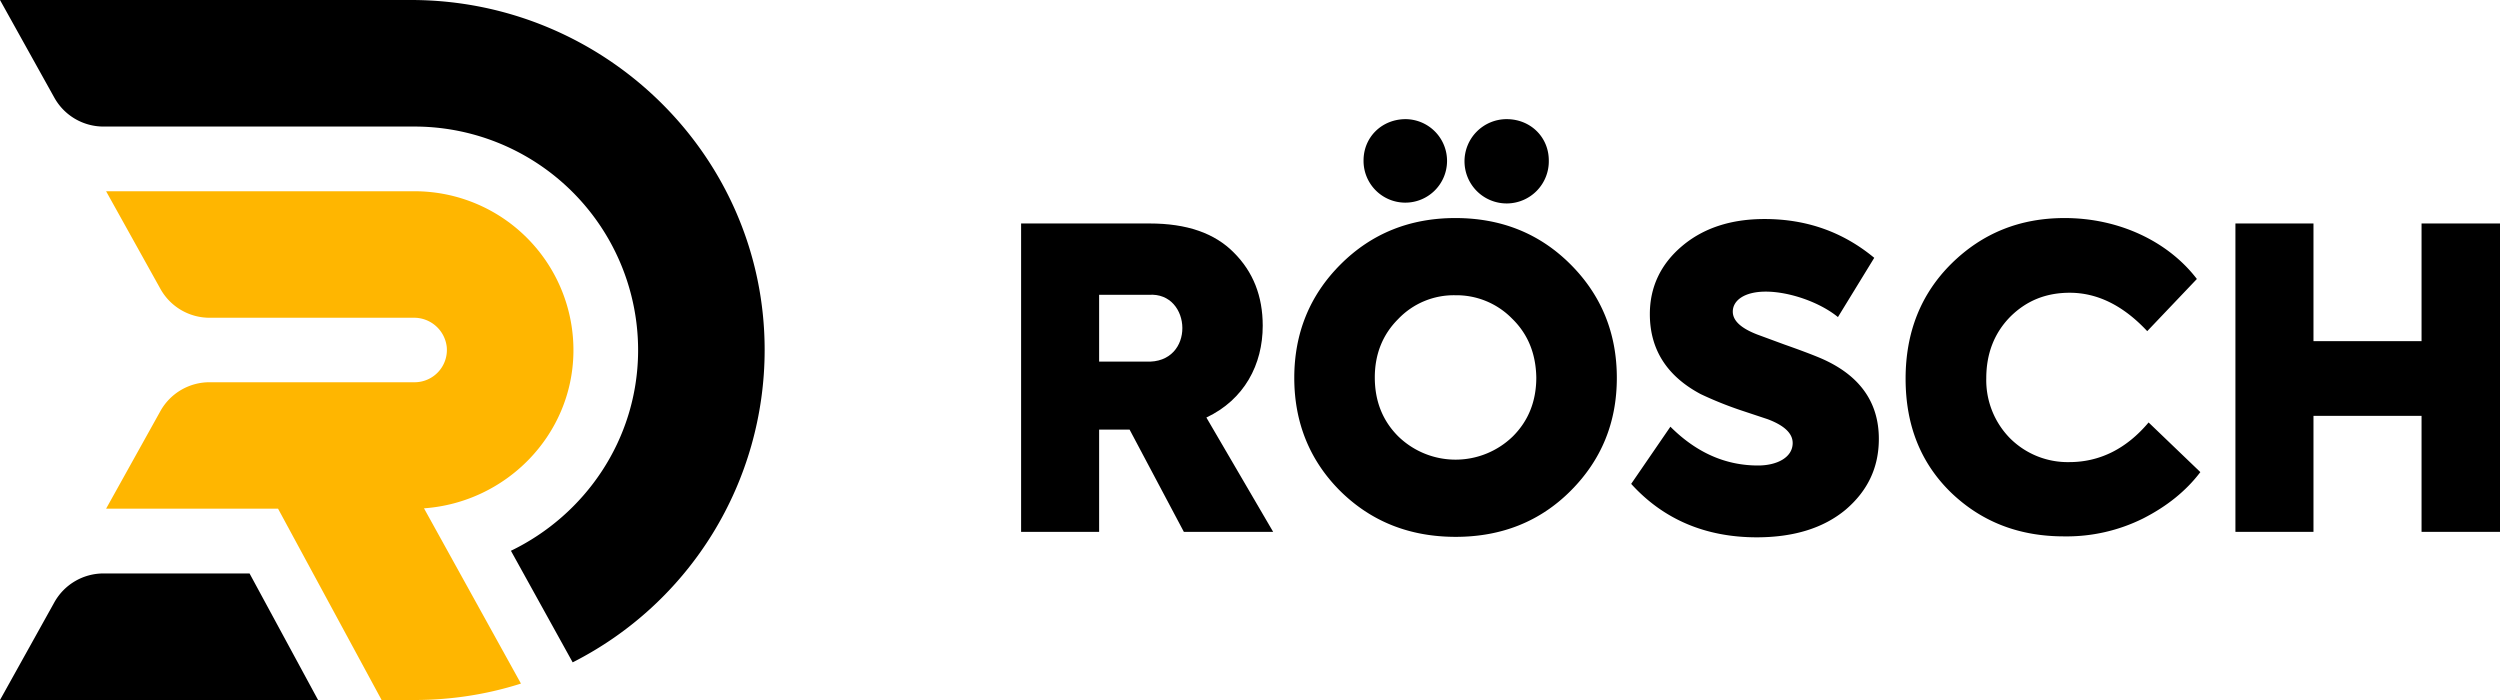
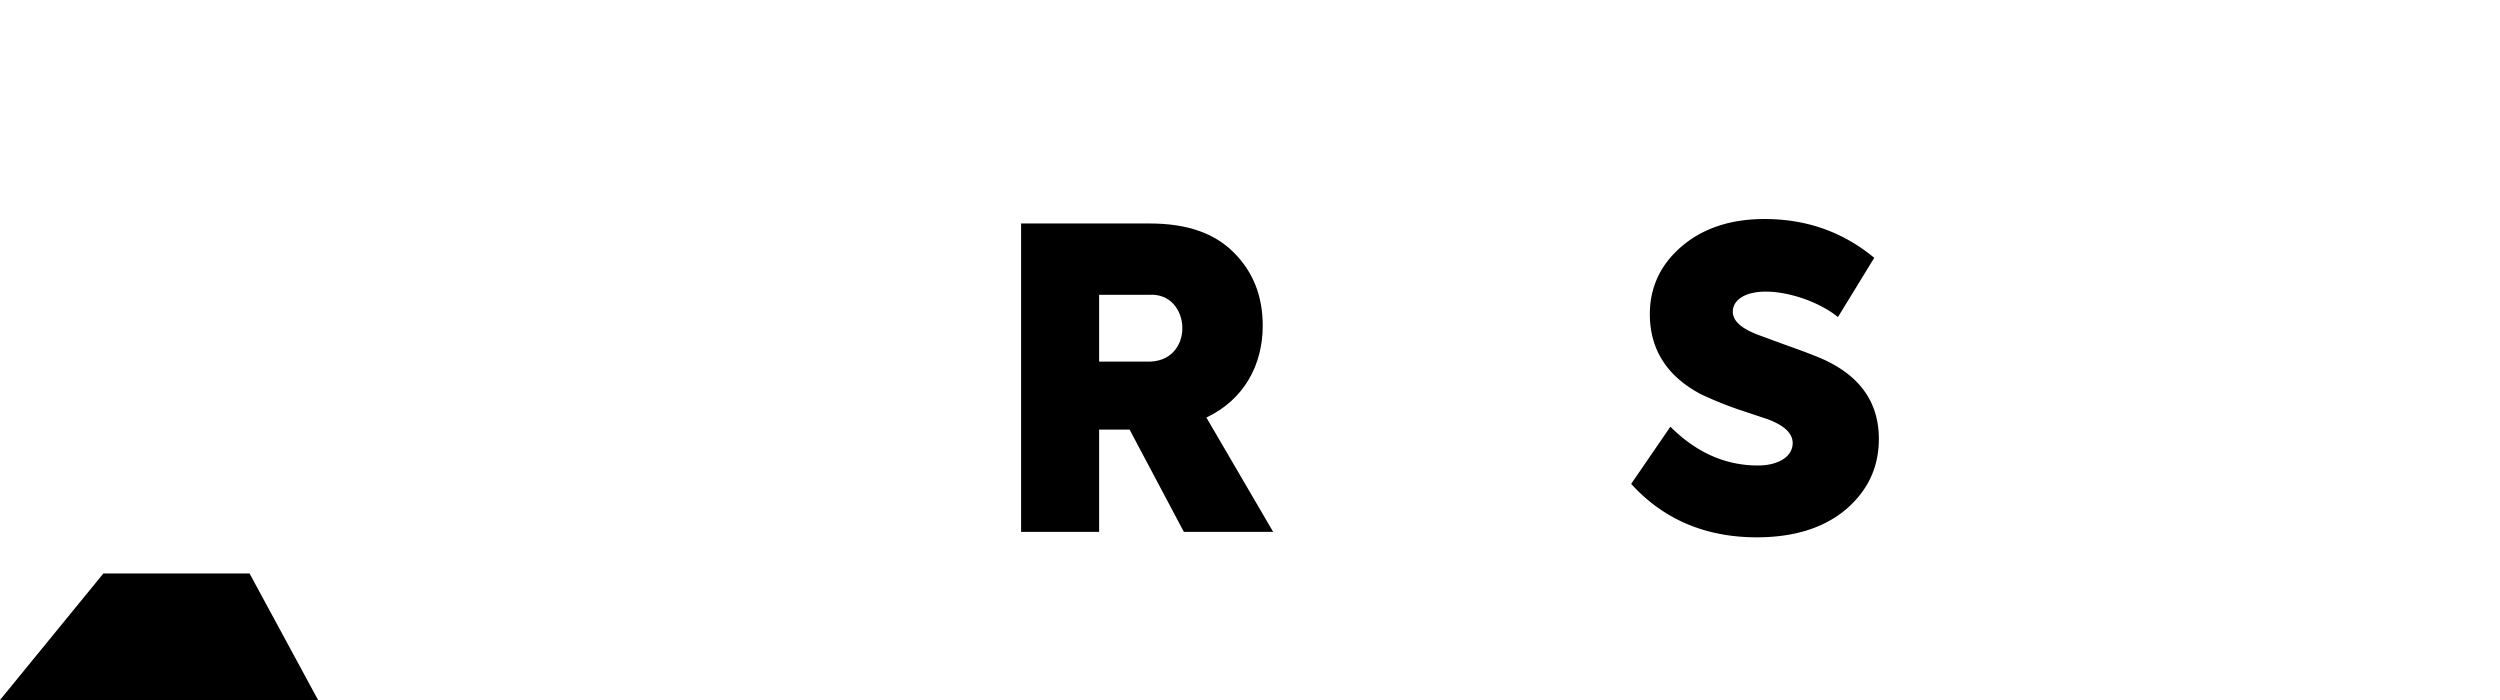
<svg xmlns="http://www.w3.org/2000/svg" data-name="Layer 1" id="Layer_1" viewBox="0 0 1000 280">
  <defs>
    <style>.cls-1{fill:#ffb600;}</style>
  </defs>
-   <path d="M99.82,229.38H41.36A22.5,22.5,0,0,0,21.7,241L0,280H127.23Z" />
-   <path d="M164.4,0H0L21.7,39A22.5,22.5,0,0,0,41.36,50.62H165.85a89.48,89.48,0,0,1,89.39,90.27c-.35,35-21.14,65.05-50.87,79.42l24.7,44.63a140.11,140.11,0,0,0,76.79-124.86C305.92,62.49,242,0,164.4,0Z" />
-   <path class="cls-1" d="M177.8,279.49q4-.33,8-.9a137.63,137.63,0,0,0,22.58-5.16L183,227.55l-13.4-24.22C202.3,201,228.86,174.28,229.37,141a63.58,63.58,0,0,0-63.51-64.5H42.44l21.7,39A22.48,22.48,0,0,0,83.8,127.1h81.7a13.14,13.14,0,0,1,13.2,11.67,12.92,12.92,0,0,1-12.84,14.13H83.8a22.48,22.48,0,0,0-19.66,11.57l-21.7,39h68.78l14,25.87L152.65,280h13.2Q171.9,280,177.8,279.49Z" />
+   <path d="M99.82,229.38H41.36L0,280H127.23Z" />
  <path d="M473.54,212.74l-21.7-40.89H439.65v40.89H408.44V89.39h51.41c14.86,0,26,3.84,33.72,11.68,7.68,7.68,11.52,17.36,11.52,29.22,0,15.52-7.35,29.54-22.54,36.72l26.71,45.73Zm-33.89-94.81v26.71h18.7c20,1,18.53-28,1.17-26.71Z" />
-   <path d="M536.07,196.38c-12.19-12.18-18.36-27.37-18.36-45.23s6.17-33.05,18.53-45.4,27.7-18.53,45.9-18.53q27.54,0,46.07,18.53c12.35,12.35,18.52,27.54,18.52,45.4s-6.17,32.88-18.52,45.23c-12.19,12.19-27.55,18.36-45.91,18.36C563.78,214.74,548.42,208.57,536.07,196.38Zm9.35-132.19c0-9.35,7.34-16.53,16.85-16.53a16.7,16.7,0,1,1-16.85,16.53Zm59.75,110.33c6.18-6.18,9.35-14,9.35-23.54-.17-9.51-3.34-17.36-9.68-23.53a31.11,31.11,0,0,0-22.7-9.35,30.72,30.72,0,0,0-22.87,9.52c-6.18,6.17-9.35,14-9.35,23.36,0,9.52,3.17,17.36,9.35,23.54a32.87,32.87,0,0,0,45.9,0Zm-2.5-126.86c9.51,0,16.85,7.18,16.85,16.53a16.86,16.86,0,1,1-16.85-16.53Z" />
  <path d="M652.47,193.55l15.69-22.87q15.52,15.52,35.05,15.52c7.52,0,13.86-3.17,13.86-9q0-5.76-10-9.52L696,164a148.28,148.28,0,0,1-15.69-6.34c-13.52-7.18-20.37-17.86-20.37-32,0-10.85,4.34-20,12.86-27.21s19.53-10.84,33-10.84c16.87,0,31.39,5.17,43.9,15.52l-14.52,23.7c-7.34-6-19.53-10.18-28.87-10.18-8.52,0-13.19,3.5-13.19,8,0,3.67,3.34,6.68,9.85,9.18l10.85,4c6.17,2.17,11,4,14.19,5.34,15.69,6.67,23.53,17.52,23.53,32.38,0,11.52-4.51,20.86-13.35,28.38q-13.28,11-35.56,11C682.18,214.91,665.32,207.73,652.47,193.55Z" />
-   <path d="M780.44,197.05c-12.19-11.85-18.2-27-18.2-45.57,0-18.69,6.18-34,18.37-46.06C793,93.23,808,87.22,825.84,87.22c22,0,41.56,9.52,52.91,24.37l-19.86,20.87c-9.52-10.19-19.86-15.36-31-15.36-9.51,0-17.36,3.17-23.87,9.68q-9.51,9.76-9.51,24.54a33.12,33.12,0,0,0,9.51,24,32.61,32.61,0,0,0,23.71,9.52c12.18,0,22.86-5.34,31.71-15.86l20.7,19.86c-5.68,7.51-13.36,13.69-22.87,18.53a68.53,68.53,0,0,1-31.55,7.18C807.64,214.58,792.62,208.73,780.44,197.05Z" />
-   <path d="M894.17,212.74V89.39h31.22v47.07h43.23V89.39H1000V212.74H968.62v-46.4H925.39v46.4Z" />
</svg>